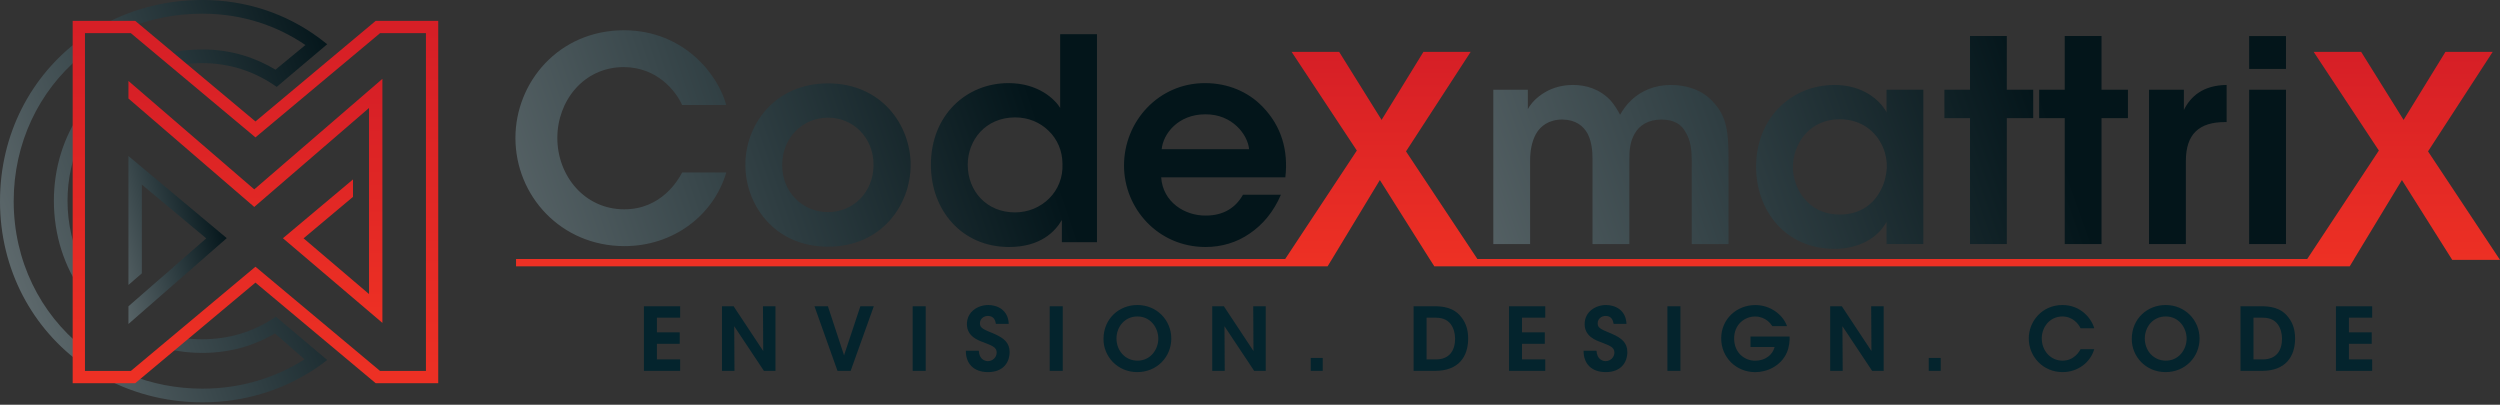
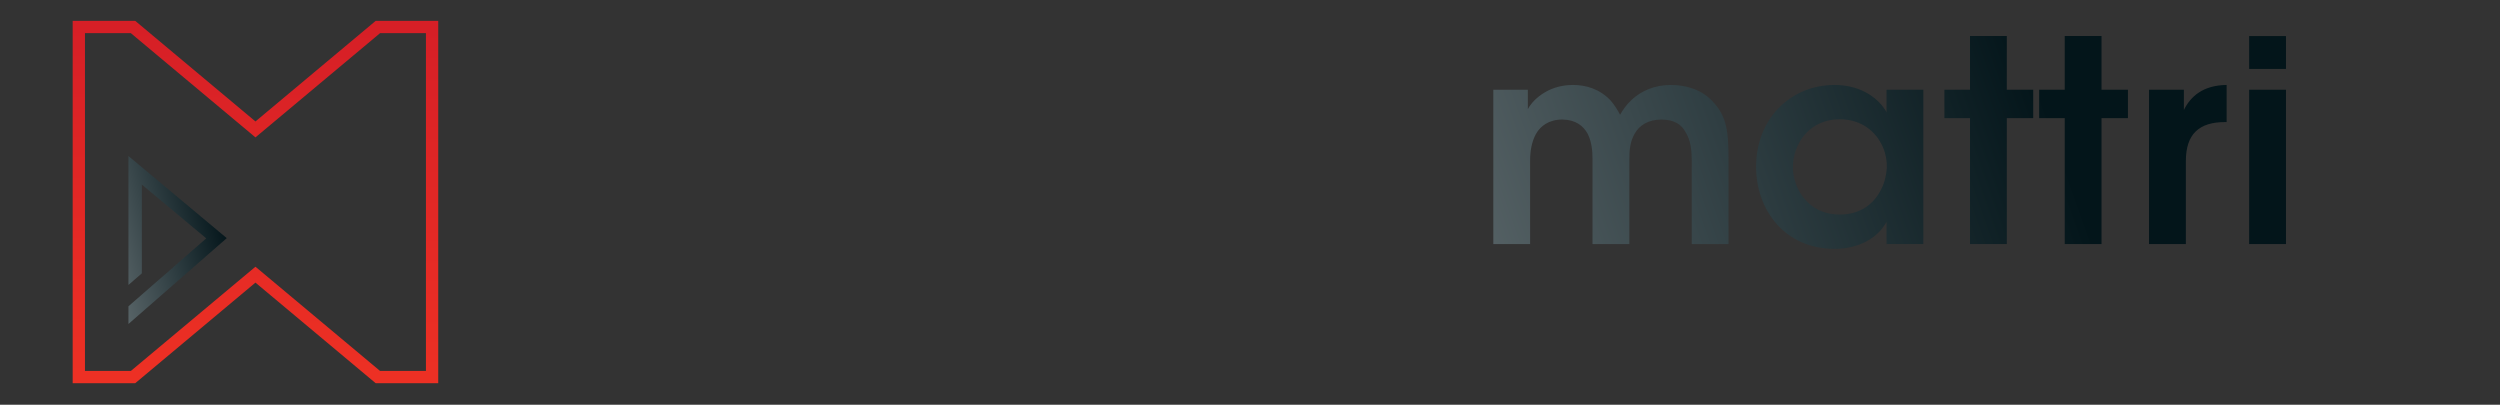
<svg xmlns="http://www.w3.org/2000/svg" width="840" height="136" viewBox="0 0 840 136" fill="none">
  <rect x="0" y="0" width="840" height="136" fill="#333333" stroke="none" />
-   <path fill-rule="evenodd" clip-rule="evenodd" d="M229.198 57.965C227.882 60.509 222.202 70.331 209.748 70.331C196.436 70.331 187.266 59.09 187.266 46.34C187.266 33.96 196.052 22.541 209.645 22.541C220.782 22.63 227.024 30.469 229.198 35.291H244.019C241.282 25.085 229.849 10.265 209.733 10.162C187.636 10.162 173.185 27.733 173.185 46.34C173.185 65.79 188.479 82.696 209.837 82.696C226.181 82.696 239.774 72.401 244.033 57.951H229.198V57.965ZM250.453 55.407C250.453 68.822 260.185 82.888 278.215 82.888C296.26 82.888 305.977 68.822 305.977 55.407C305.977 42.095 296.245 28.014 278.215 28.014C260.17 28.014 250.453 42.08 250.453 55.303V55.407ZM262.818 55.407C262.818 46.251 269.71 39.536 278.215 39.536C286.72 39.536 293.509 46.236 293.509 55.407C293.509 64.562 286.705 71.277 278.215 71.277C269.71 71.277 262.818 64.577 262.818 55.51V55.407ZM368.602 11.493H356.222V28.68V36.238C354.328 33.22 348.767 27.925 338.842 27.925C324.776 27.925 312.781 38.604 312.781 55.407C312.781 70.523 323.075 82.992 339.035 82.992C349.61 82.992 354.521 77.8 356.784 73.925V81.379H368.587V11.493H368.602ZM325.161 55.318C325.161 47.198 331.018 39.447 341.12 39.447C345.557 39.447 349.521 41.148 352.361 43.973C355.201 46.71 356.991 50.585 356.991 55.126C357.183 59.652 355.482 63.719 352.553 66.648C349.625 69.576 345.557 71.366 341.031 71.366C331.491 71.366 325.161 64.192 325.161 55.407V55.318ZM431.877 59.563C432.912 50.496 430.56 42.376 424.23 35.853C419.408 30.854 412.619 27.925 404.869 27.925C389.19 27.925 377.668 40.867 377.668 55.599C377.668 70.049 389.102 82.992 405.061 82.992C410.445 82.992 415.548 81.483 419.896 78.466C424.245 75.537 427.927 71.188 430.383 65.435H417.633C415.267 69.68 411.214 72.431 405.164 72.431C398.08 72.52 390.714 67.89 390.152 59.592H431.877V59.563ZM390.329 50.126C390.803 45.023 395.802 38.412 404.972 38.412C414.039 38.323 419.23 45.216 419.704 50.126H390.329Z" fill="url(#paint0_linear_8_48)" />
  <path fill-rule="evenodd" clip-rule="evenodd" d="M501.749 82H514.114V53.957C514.114 50.94 514.587 47.73 516.096 44.979C517.605 42.331 520.445 40.157 524.971 40.157C529.408 40.246 531.967 42.228 533.475 44.979C534.792 47.627 535.088 50.555 535.088 53.572V82H547.467V53.572C547.467 50.452 547.66 47.715 549.257 44.89C550.869 42.05 553.887 40.172 558.235 40.172C562.584 40.172 565.039 41.873 566.355 44.417C568.145 47.153 568.426 50.747 568.426 54.046V82H580.791V53.572C580.791 42.894 579.845 38.648 575.126 33.738C571.162 29.671 565.675 28.546 561.341 28.546C555.869 28.546 551.328 30.617 548.118 33.649C546.417 35.261 545.278 36.948 544.347 38.56C543.681 37.243 542.365 35.069 541.226 33.842C537.454 29.774 532.721 28.546 528.476 28.546C519.498 28.546 514.499 34.315 513.36 36.667V30.144H501.749V82ZM646.24 30.144H633.875V37.702C631.612 33.546 625.844 28.546 616.407 28.546C601.868 28.546 590.05 39.684 590.05 56.028C590.05 70.671 599.783 83.613 616.407 83.613C623.685 83.613 630.577 80.595 633.875 74.546V82H646.24V30.144ZM602.415 56.22C602.415 48.189 608.08 40.068 618.094 40.068C625.548 40.068 630.37 44.313 632.544 49.224C633.58 51.487 634.053 54.046 633.964 56.501C633.772 59.045 633.21 61.5 631.982 63.778C629.616 68.496 625.09 72.091 618.197 72.091C607.06 72.091 602.43 62.743 602.43 56.324V56.22H602.415ZM661.919 82H674.284V39.684H683.158V30.144H674.284V12.099H661.919V30.144H653.325V39.684H661.919V82ZM693.749 82H706.114V39.684H714.988V30.144H706.114V12.099H693.749V30.144H685.155V39.684H693.749V82ZM722.088 82H734.453V54.046C734.453 45.068 738.89 41.015 747.587 41.015H748.149V28.546C740.31 28.635 736.065 32.318 733.787 36.948V30.144H722.073V82H722.088ZM755.707 23.163H768.087V12.114H755.707V23.163ZM755.707 82H768.087V30.144H755.707V82Z" fill="url(#paint1_linear_8_48)" />
-   <path fill-rule="evenodd" clip-rule="evenodd" d="M790.983 87.014L807.046 60.494L823.952 87.325H840L815.817 50.865L837.545 17.424H821.674L807.608 40.29L793.35 17.424H777.39L799.295 50.584L775.231 87.014H496.394L472.419 50.865L494.146 17.424H478.276L464.21 40.29L449.951 17.424H433.977L455.897 50.584L431.833 87.014H173.393V89.484H446.076L447.392 87.325L447.437 87.251L447.585 87.014L463.633 60.494L480.346 87.014L480.479 87.207L480.539 87.325H480.553L481.929 89.484H789.504L791.013 87.014H790.983Z" fill="url(#paint2_linear_8_48)" />
-   <path fill-rule="evenodd" clip-rule="evenodd" d="M216.361 124.612H228.534V120.767H220.724V115.516H228.386V111.671H220.724V106.745H228.534V102.9H216.361V124.612ZM246.49 102.9H242.585V124.612H246.786L246.697 109.6L256.681 124.612H260.556V102.9H256.355L256.444 117.942L246.49 102.9ZM281.396 124.612H285.819L293.599 102.9H289.087L283.6 119.391L278.172 102.9H273.66L281.396 124.612ZM306.659 124.612H311.037V102.9H306.659V124.612ZM324.526 117.868C324.497 122.068 327.055 125.027 331.981 125.027C337.084 125.027 339.228 121.773 339.228 118.282C339.228 115.206 337.379 113.623 334.066 112.173C330.398 110.65 329.23 110.236 329.259 108.624C329.259 107.159 330.487 106.154 331.922 106.154C334.066 106.154 334.451 107.825 334.613 108.816H338.932C338.755 104.009 334.939 102.485 332.069 102.485C328.549 102.485 324.881 104.748 324.881 108.905C324.881 113.016 328.668 114.362 330.309 114.954C333.327 116.152 334.88 116.625 334.88 118.474C334.88 119.998 333.593 121.344 331.922 121.344C330.99 121.344 329.023 120.782 328.875 117.853H324.526V117.868ZM352.703 124.612H357.081V102.9H352.703V124.612ZM370.777 113.963C370.777 119.776 375.466 125.027 382.121 125.027C388.748 125.027 393.555 119.924 393.555 113.756C393.555 107.603 388.718 102.485 382.151 102.485C376.102 102.485 370.777 106.967 370.777 113.919V113.963ZM375.14 113.726C375.14 109.91 377.832 106.331 382.181 106.331C386.603 106.331 389.192 110.147 389.192 113.786C389.192 117.365 386.618 121.181 382.21 121.181C377.98 121.181 375.14 117.72 375.14 113.756V113.726ZM411.215 102.9H407.31V124.612H411.511L411.422 109.6L421.406 124.612H425.281V102.9H421.081L421.169 117.942L411.215 102.9ZM444.435 120.264H440.412V124.612H444.435V120.264ZM474.963 124.612H482.181C490.065 124.612 493.304 119.865 493.304 113.726C493.304 111.064 492.653 108.653 491.071 106.656C488.482 103.166 484.563 102.9 481.856 102.9H474.963V124.612ZM479.327 106.745H482.433C485.08 106.745 486.545 107.736 487.447 108.919C488.467 110.265 488.911 112.085 488.911 113.786C488.911 117.69 487.092 120.767 482.403 120.767H479.327V106.745ZM507.03 124.612H519.203V120.767H511.393V115.516H519.055V111.671H511.393V106.745H519.203V102.9H507.03V124.612ZM532.086 117.868C532.056 122.068 534.615 125.027 539.54 125.027C544.643 125.027 546.788 121.773 546.788 118.282C546.788 115.206 544.939 113.623 541.626 112.173C537.958 110.65 536.789 110.236 536.819 108.624C536.819 107.159 538.046 106.154 539.481 106.154C541.626 106.154 542.01 107.825 542.173 108.816H546.492C546.314 104.009 542.498 102.485 539.629 102.485C536.109 102.485 532.441 104.748 532.441 108.905C532.441 113.016 536.227 114.362 537.869 114.954C540.886 116.152 542.439 116.625 542.439 118.474C542.439 119.998 541.152 121.344 539.481 121.344C538.549 121.344 536.582 120.782 536.434 117.853H532.086V117.868ZM560.247 124.612H564.625V102.9H560.247V124.612ZM600.434 109.57C599.029 105.606 594.71 102.5 589.814 102.5C583.484 102.5 578.322 107.218 578.322 113.712C578.322 120.013 583.277 125.041 589.755 125.041C593.66 125.041 598.319 123.045 600.345 118.533C601.173 116.714 601.366 114.51 601.307 113.076H588.172V116.596H596.263C595.938 117.883 595.183 119.066 594.03 119.879C592.92 120.708 591.441 121.196 589.711 121.196C586.25 121.196 582.67 118.622 582.67 113.712C582.67 108.993 586.22 106.346 589.711 106.346C591.382 106.346 592.758 106.908 593.882 107.781C594.532 108.283 595.05 108.89 595.494 109.57H600.434ZM618.849 102.9H614.944V124.612H619.144L619.056 109.6L629.039 124.612H632.915V102.9H628.714L628.803 117.942L618.849 102.9ZM652.083 120.264H648.06V124.612H652.083V120.264ZM699.059 117.335C698.645 118.134 696.885 121.181 693.01 121.181C688.868 121.181 686.028 117.69 686.028 113.726C686.028 109.881 688.75 106.331 692.98 106.331C696.441 106.361 698.379 108.801 699.059 110.295H703.659C702.801 107.13 699.266 102.515 693.01 102.485C686.147 102.485 681.665 107.943 681.665 113.726C681.665 119.776 686.413 125.027 693.039 125.027C698.112 125.027 702.343 121.832 703.659 117.335H699.059ZM716.276 113.963C716.276 119.776 720.964 125.027 727.62 125.027C734.246 125.027 739.053 119.924 739.053 113.756C739.053 107.603 734.217 102.485 727.65 102.485C721.6 102.485 716.276 106.967 716.276 113.919V113.963ZM720.654 113.726C720.654 109.91 723.346 106.331 727.694 106.331C732.117 106.331 734.705 110.147 734.705 113.786C734.705 117.365 732.131 121.181 727.724 121.181C723.494 121.181 720.654 117.72 720.654 113.756V113.726ZM752.809 124.612H760.027C767.91 124.612 771.15 119.865 771.15 113.726C771.15 111.064 770.499 108.653 768.916 106.656C766.328 103.166 762.408 102.9 759.701 102.9H752.809V124.612ZM757.172 106.745H760.278C762.926 106.745 764.39 107.736 765.292 108.919C766.313 110.265 766.757 112.085 766.757 113.786C766.757 117.69 764.937 120.767 760.249 120.767H757.172V106.745ZM784.875 124.612H797.048V120.767H789.239V115.516H796.9V111.671H789.239V106.745H797.048V102.9H784.875V124.612Z" fill="#04242D" />
-   <path fill-rule="evenodd" clip-rule="evenodd" d="M106.346 17.897L96.584 26.135L94.706 27.733L92.975 29.197C85.55 23.931 77.06 21.21 67.934 21.21C65.361 21.21 62.861 21.417 60.435 21.802L55.983 18C59.785 17.098 63.793 16.61 67.949 16.61C77.888 16.61 86.083 19.509 92.561 23.414L102.619 15.131C93.522 8.934 81.941 4.6 67.949 4.6C58.927 4.6 50.496 6.33 42.923 9.451H32.703C42.908 3.431 54.948 0 67.949 0C82.311 0 95.83 4.319 107.367 12.868C108.239 13.504 109.097 14.184 109.94 14.865L108.431 16.137L106.346 17.897ZM27.215 46.828C24.301 53.025 22.689 60.006 22.689 67.431C22.689 75.256 24.449 82.621 27.629 89.085L27.718 98.181C21.639 89.692 18.104 79.087 18.104 67.431C18.104 56.323 21.402 46.088 27.141 37.776L27.215 46.828ZM60.776 113.46C63.098 113.815 65.479 113.993 67.934 113.993C76.971 113.993 85.328 111.464 92.694 106.405L95.445 108.727L96.333 109.467L106.361 117.927L106.952 118.43L109.955 120.959C108.579 122.039 107.159 123.06 105.695 124.021C94.528 131.402 81.483 135.188 68.097 135.188C55.199 135.188 43.233 131.816 33.043 125.87H43.426C50.954 128.917 59.267 130.588 68.112 130.588C81.128 130.588 92.827 126.787 102.323 120.737L92.398 112.04C86.082 115.753 77.992 118.578 67.949 118.578C63.926 118.578 60.051 118.119 56.353 117.276L60.776 113.46ZM27.94 122.586L27.881 116.803C13.534 105.325 4.6 87.665 4.6 67.594C4.6 48.1 13.06 30.632 26.949 19.065L26.89 13.282C10.457 25.47 0 45.008 0 67.594C0 90.638 10.916 110.473 27.94 122.586Z" fill="url(#paint3_linear_8_48)" />
-   <path fill-rule="evenodd" clip-rule="evenodd" d="M43.159 27.2L85.431 63.63L128.487 26.49V108.491L95.06 80.048L118.607 60.287V66.144L101.997 80.077L123.991 98.803V36.282L85.431 69.532L43.159 33.102V27.2Z" fill="url(#paint4_linear_8_48)" />
  <path fill-rule="evenodd" clip-rule="evenodd" d="M43.159 95.741V52.419L76.187 80.018L43.159 108.86V102.914L51.087 95.992L58.053 89.957L58.024 89.928L69.295 80.092L47.656 62.018V91.851L43.159 95.741Z" fill="url(#paint5_linear_8_48)" />
  <path fill-rule="evenodd" clip-rule="evenodd" d="M24.42 7.011H45.438L85.831 40.808L126.225 7.011H147.243V128.754H126.225L85.831 94.957L45.438 128.754H24.42V7.011ZM43.959 11.138H28.547V124.642H43.959L85.831 89.618L127.704 124.642H143.116V11.138H127.704L85.831 46.162L43.959 11.138Z" fill="url(#paint6_linear_8_48)" />
  <defs>
    <linearGradient id="paint0_linear_8_48" x1="346.694" y1="32.936" x2="-161.395" y2="205.071" gradientUnits="userSpaceOnUse">
      <stop stop-color="#03151A" />
      <stop offset="1" stop-color="white" />
    </linearGradient>
    <linearGradient id="paint1_linear_8_48" x1="687.891" y1="37.272" x2="123.616" y2="237.554" gradientUnits="userSpaceOnUse">
      <stop stop-color="#03151A" />
      <stop offset="1" stop-color="white" />
    </linearGradient>
    <linearGradient id="paint2_linear_8_48" x1="506.744" y1="18.614" x2="506.695" y2="91.13" gradientUnits="userSpaceOnUse">
      <stop stop-color="#D61F26" />
      <stop offset="1" stop-color="#EE3124" />
    </linearGradient>
    <linearGradient id="paint3_linear_8_48" x1="124.399" y1="46.804" x2="-214.767" y2="171.529" gradientUnits="userSpaceOnUse">
      <stop stop-color="#03151A" />
      <stop offset="1" stop-color="white" />
    </linearGradient>
    <linearGradient id="paint4_linear_8_48" x1="86.062" y1="27.832" x2="85.572" y2="109.844" gradientUnits="userSpaceOnUse">
      <stop stop-color="#D61F26" />
      <stop offset="1" stop-color="#EE3124" />
    </linearGradient>
    <linearGradient id="paint5_linear_8_48" x1="74.875" y1="71.978" x2="-40.798" y2="103.568" gradientUnits="userSpaceOnUse">
      <stop stop-color="#03151A" />
      <stop offset="1" stop-color="white" />
    </linearGradient>
    <linearGradient id="paint6_linear_8_48" x1="86.195" y1="9.015" x2="85.44" y2="131.537" gradientUnits="userSpaceOnUse">
      <stop stop-color="#D61F26" />
      <stop offset="1" stop-color="#EE3124" />
    </linearGradient>
  </defs>
</svg>